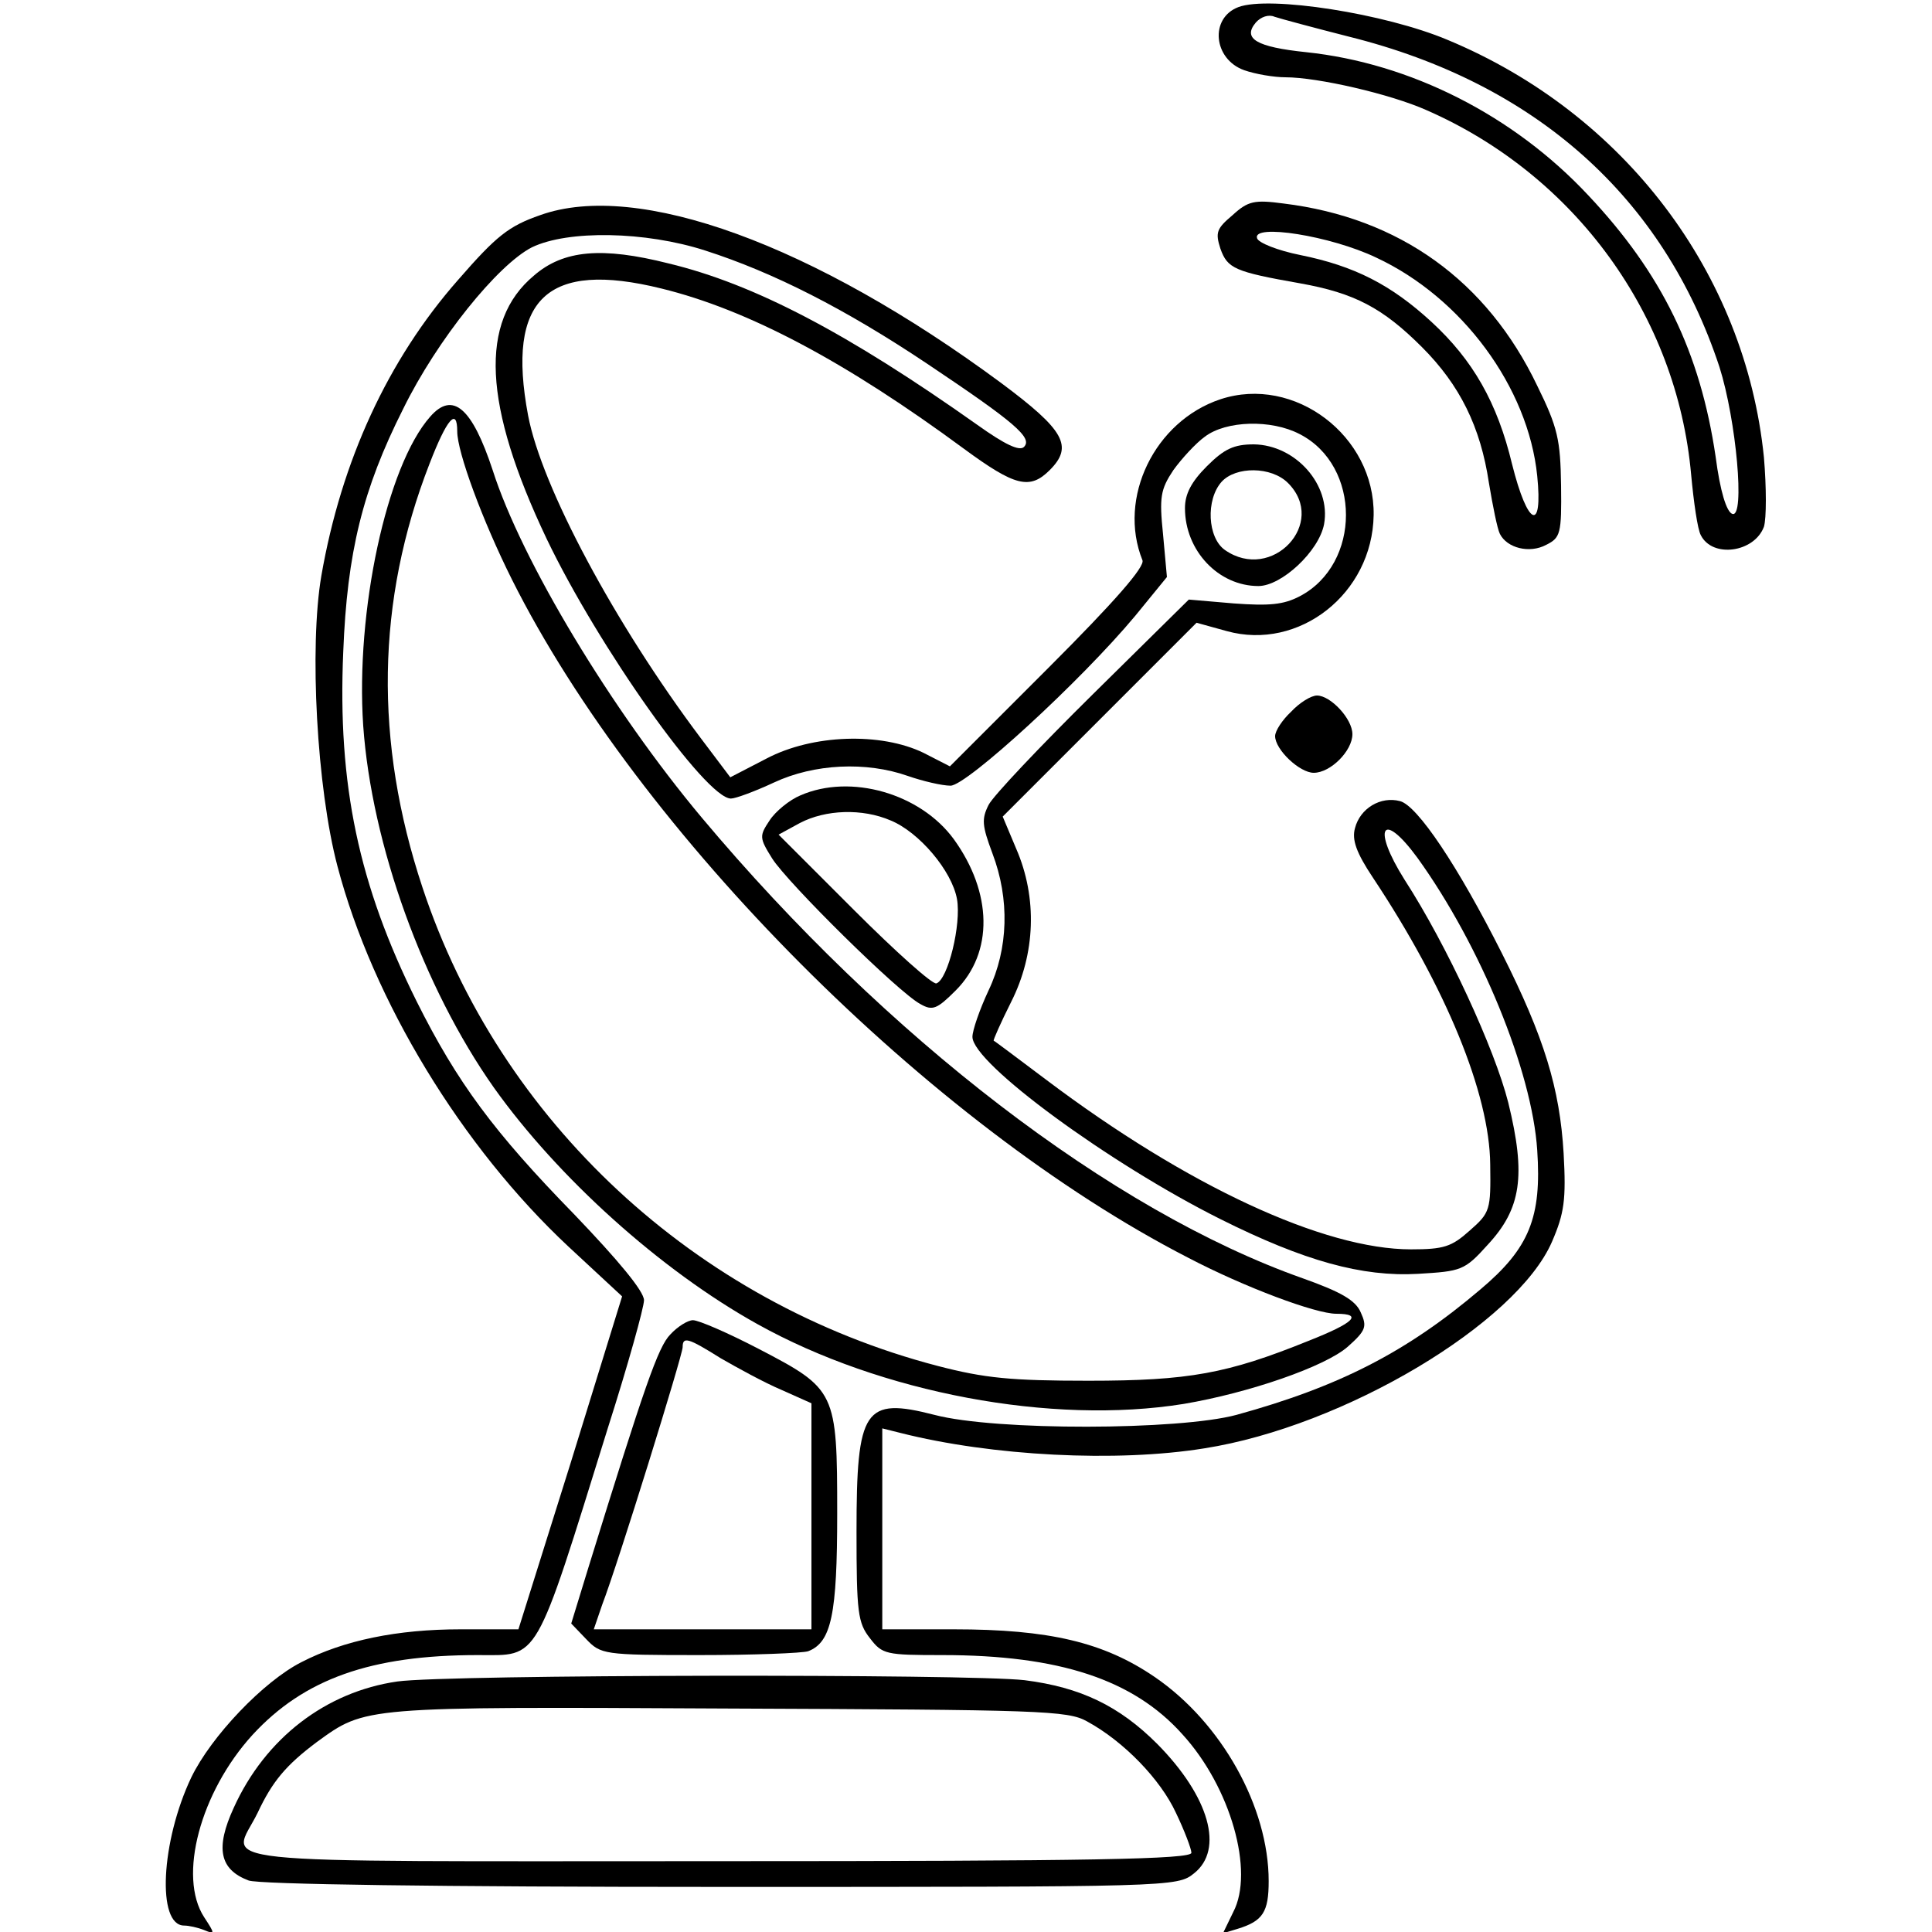
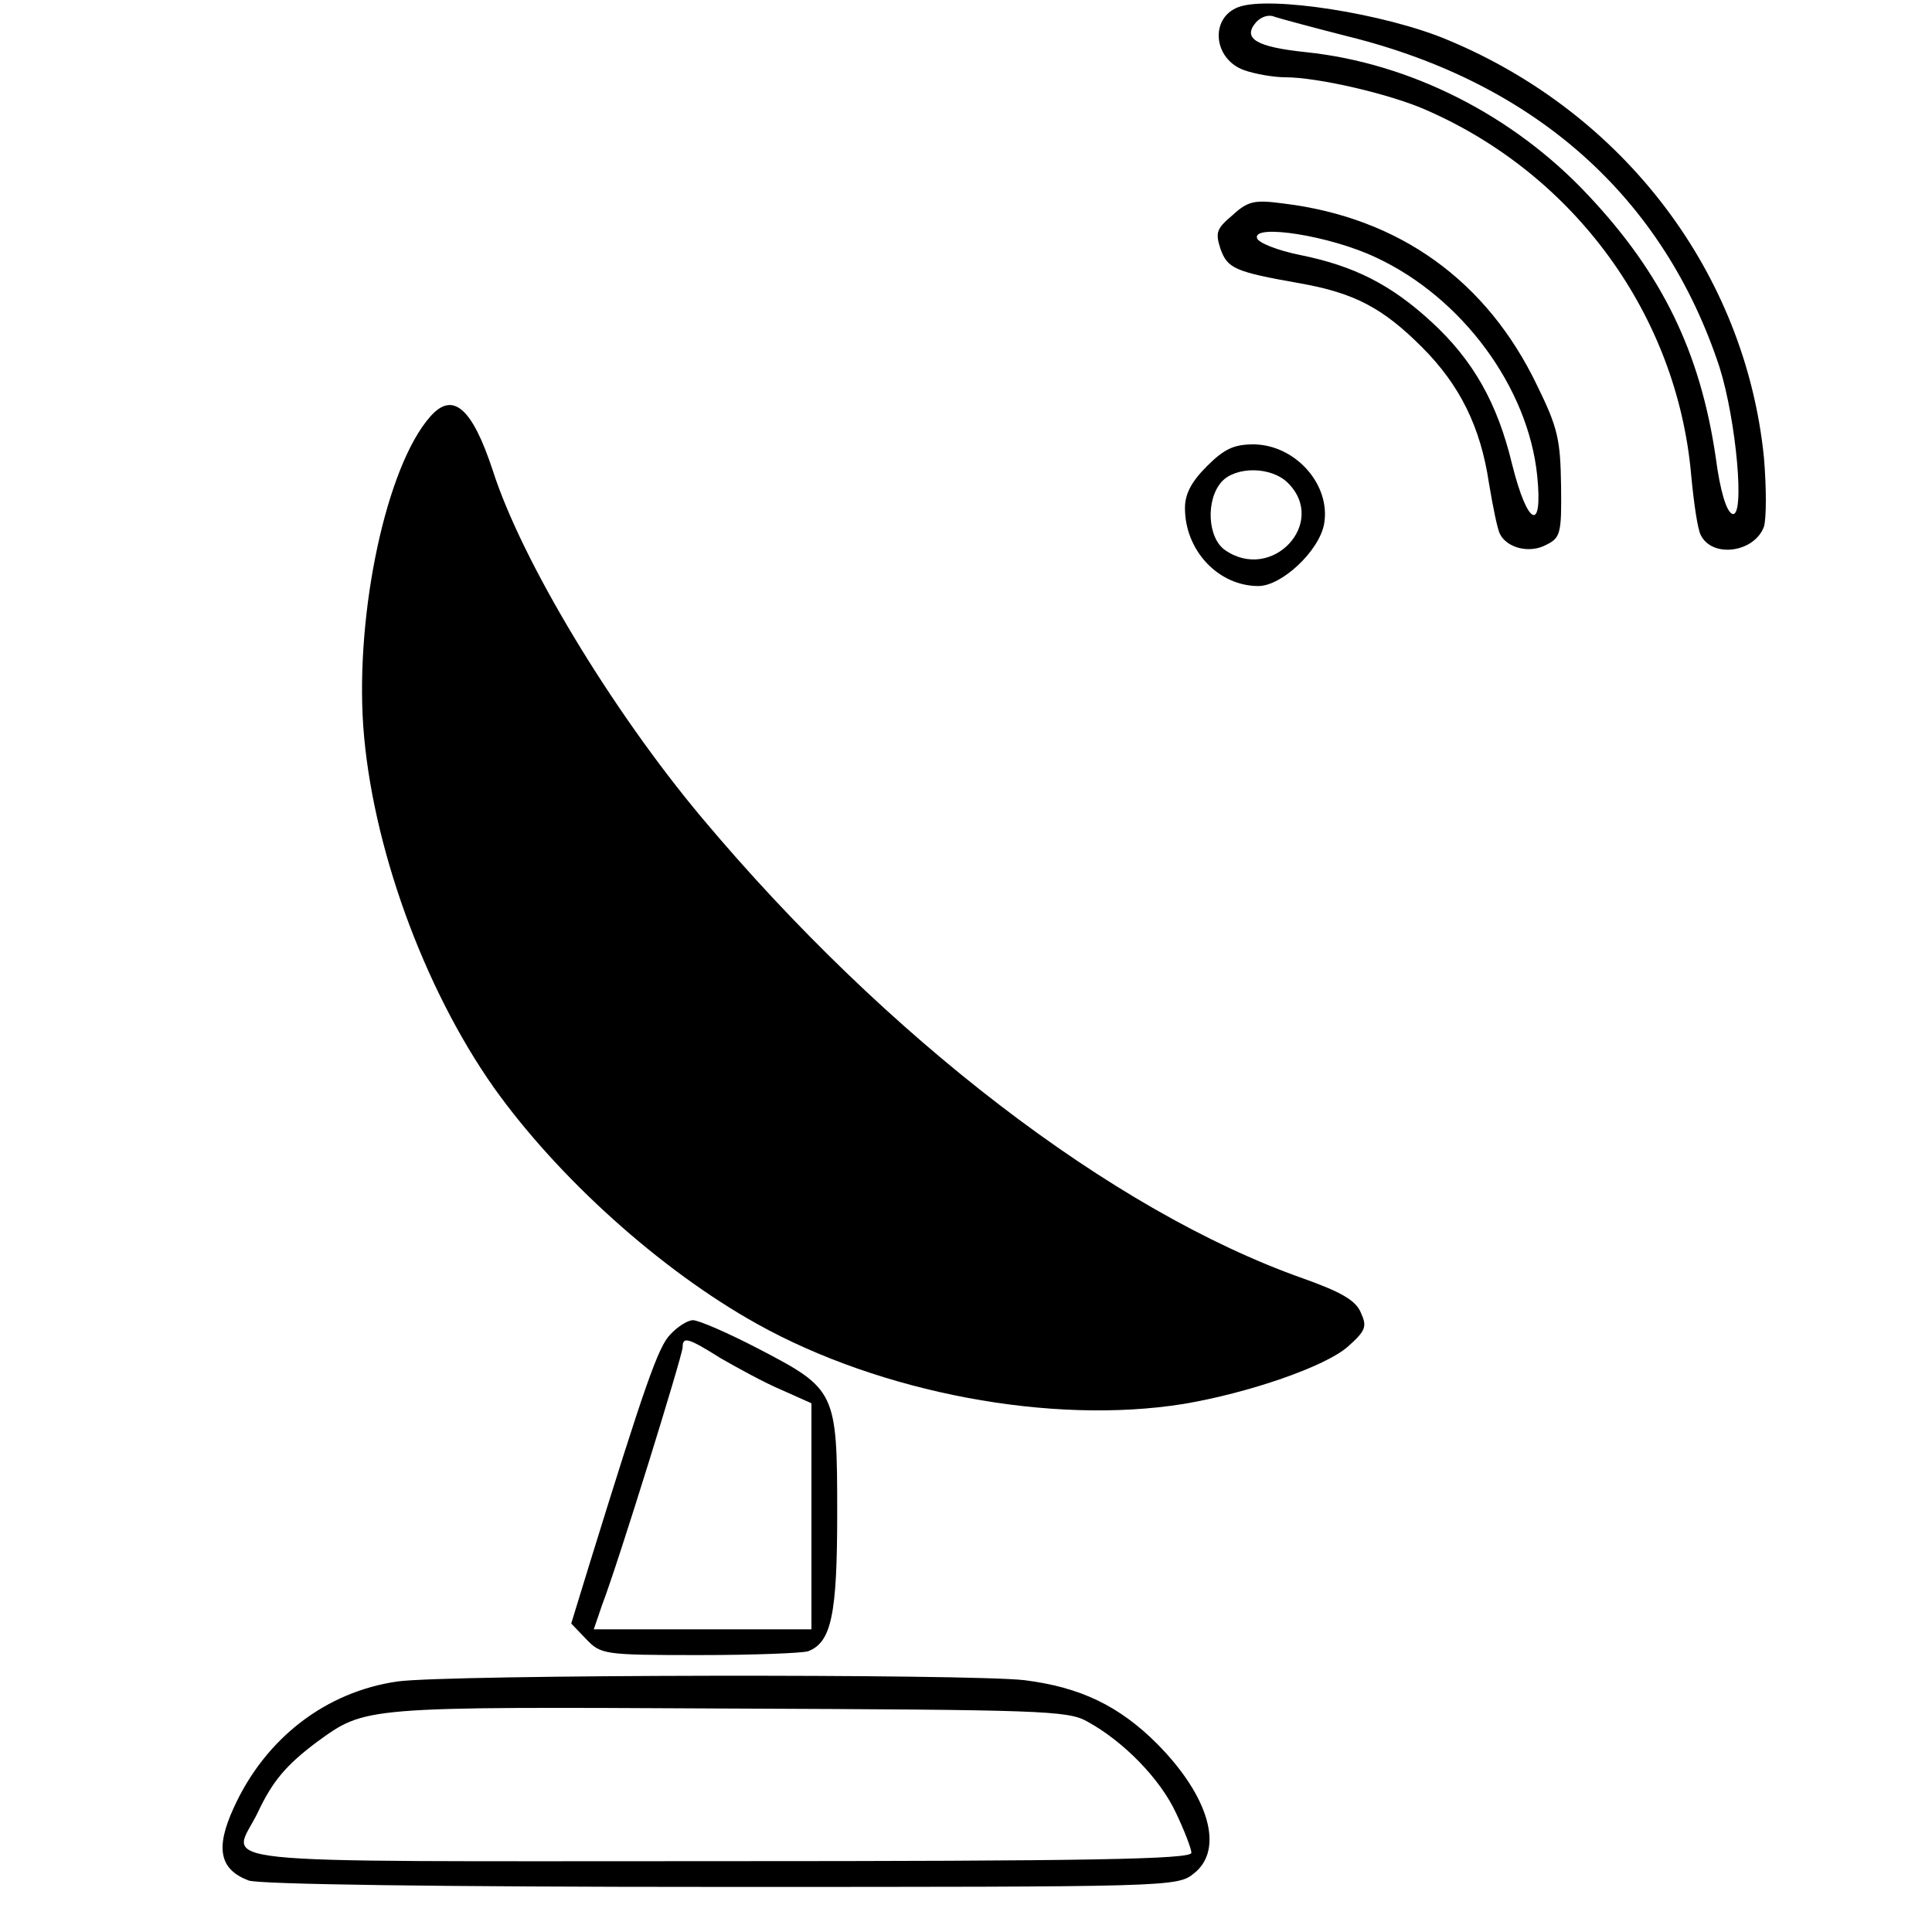
<svg xmlns="http://www.w3.org/2000/svg" version="1.0" width="300pt" height="300pt" viewBox="0 0 300 300" preserveAspectRatio="xMidYMid meet">
  <g transform="translate(0,300) scale(0.1,-0.1)" fill="#000000" stroke="none">
    <path d="M1923 2989 c-45 -17 -39 -81 9 -98 17 -6 46 -11 64 -11 50 0 163 -26 219 -51 231 -101 389 -319 411 -566 4 -43 10 -85 15 -94 18 -36 83 -27 98 13 4 13 4 61 0 108 -29 286 -217 534 -491 648 -97 41 -277 69 -325 51z m172 -46 c289 -72 488 -249 575 -513 26 -82 40 -235 20 -228 -9 3 -19 35 -26 89 -24 162 -83 284 -198 406 -116 124 -276 205 -438 222 -77 8 -99 21 -78 46 8 9 20 13 29 9 9 -3 61 -17 116 -31z" />
    <path d="M1914 2666 c-25 -21 -27 -27 -19 -52 11 -31 22 -36 124 -54 84 -15 128 -38 189 -99 59 -59 91 -124 104 -211 6 -36 13 -71 17 -79 11 -22 46 -31 72 -17 22 11 24 17 23 92 -1 71 -5 90 -37 155 -78 163 -214 261 -394 283 -45 6 -55 4 -79 -18z m223 -66 c133 -62 236 -201 250 -339 9 -89 -15 -78 -39 18 -23 96 -61 162 -125 221 -63 58 -120 87 -204 104 -35 7 -65 19 -67 26 -8 23 114 4 185 -30z" />
-     <path d="M839 2666 c-49 -17 -68 -32 -128 -101 -109 -124 -181 -281 -212 -459 -19 -111 -7 -330 25 -451 55 -209 193 -436 359 -591 l83 -77 -80 -259 -81 -258 -90 0 c-98 0 -181 -17 -247 -51 -59 -30 -140 -115 -171 -179 -47 -99 -54 -230 -11 -230 7 0 21 -3 31 -7 17 -7 17 -6 0 20 -41 63 -6 194 75 283 80 87 184 124 350 124 96 0 87 -17 202 353 31 97 56 187 56 198 0 14 -40 62 -108 133 -125 128 -182 205 -245 331 -90 181 -123 336 -114 543 6 154 30 252 93 377 53 108 147 224 200 251 56 27 176 25 269 -5 106 -34 218 -91 345 -176 136 -91 164 -115 150 -129 -7 -7 -30 4 -72 34 -202 143 -347 219 -480 251 -103 26 -163 21 -209 -19 -85 -71 -79 -201 20 -409 80 -167 247 -403 286 -403 7 0 37 11 67 25 62 29 143 33 208 10 23 -8 53 -15 66 -15 25 0 202 162 287 264 l49 60 -6 66 c-6 58 -4 70 16 100 13 18 35 42 49 52 33 25 103 27 147 4 96 -49 96 -202 0 -252 -25 -13 -47 -15 -102 -11 l-70 6 -149 -147 c-82 -81 -155 -158 -162 -172 -11 -22 -10 -32 6 -75 27 -71 25 -148 -6 -213 -14 -30 -25 -62 -25 -72 0 -41 213 -197 385 -283 130 -65 220 -90 307 -85 67 4 72 5 108 45 52 56 60 107 32 221 -21 83 -95 244 -161 346 -51 81 -35 109 20 34 98 -136 178 -331 186 -454 7 -104 -12 -152 -88 -216 -114 -97 -219 -151 -379 -195 -89 -24 -374 -25 -469 0 -109 28 -121 10 -121 -181 0 -126 2 -142 21 -166 19 -25 25 -26 112 -26 182 0 297 -38 373 -123 75 -82 112 -213 79 -276 l-16 -33 23 7 c39 12 48 26 48 74 0 115 -73 246 -177 317 -79 54 -164 74 -312 74 l-111 0 0 156 0 156 28 -7 c142 -36 336 -46 472 -24 217 34 485 194 540 321 19 44 22 65 18 137 -6 101 -30 180 -96 311 -68 135 -131 229 -158 236 -30 8 -62 -11 -70 -42 -5 -18 2 -38 28 -77 113 -170 181 -335 182 -445 1 -71 0 -75 -32 -103 -28 -25 -40 -29 -91 -29 -135 0 -347 98 -566 263 -44 33 -81 61 -82 61 -1 1 11 28 27 60 38 75 41 162 8 238 l-21 50 150 150 151 151 47 -13 c112 -31 226 58 228 180 2 123 -123 218 -238 180 -102 -34 -160 -153 -121 -250 4 -10 -42 -63 -146 -167 l-153 -153 -41 21 c-66 32 -172 29 -244 -9 l-56 -29 -46 61 c-133 177 -247 390 -268 501 -34 181 29 241 207 197 135 -33 287 -114 470 -249 79 -58 102 -64 133 -33 37 37 23 62 -75 135 -292 216 -565 315 -716 261z" />
-     <path d="M668 2353 c-68 -77 -116 -303 -104 -480 13 -184 93 -406 203 -562 99 -139 258 -283 409 -367 192 -107 457 -157 662 -124 101 17 220 58 255 89 28 25 30 31 20 53 -8 19 -31 32 -90 53 -297 105 -647 374 -933 715 -140 167 -280 399 -325 540 -32 97 -62 123 -97 83z m42 -23 c0 -32 39 -138 85 -230 197 -393 649 -847 1050 -1053 88 -46 198 -87 230 -87 42 0 28 -14 -43 -42 -126 -51 -186 -62 -342 -62 -120 0 -161 4 -234 23 -376 98 -680 380 -800 743 -75 226 -72 445 11 658 27 70 43 88 43 50z" />
+     <path d="M668 2353 c-68 -77 -116 -303 -104 -480 13 -184 93 -406 203 -562 99 -139 258 -283 409 -367 192 -107 457 -157 662 -124 101 17 220 58 255 89 28 25 30 31 20 53 -8 19 -31 32 -90 53 -297 105 -647 374 -933 715 -140 167 -280 399 -325 540 -32 97 -62 123 -97 83z m42 -23 z" />
    <path d="M1874 2276 c-24 -24 -34 -43 -34 -65 0 -66 52 -121 114 -121 36 0 94 54 102 96 11 61 -44 123 -109 124 -31 0 -46 -7 -73 -34z m126 -26 c62 -62 -25 -155 -98 -104 -27 19 -30 78 -5 106 22 24 77 24 103 -2z" />
-     <path d="M2005 1895 c-14 -13 -25 -30 -25 -38 0 -21 38 -57 60 -57 26 0 60 34 60 60 0 24 -34 60 -55 60 -9 0 -27 -11 -40 -25z" />
-     <path d="M1243 1765 c-17 -7 -39 -25 -48 -39 -16 -24 -16 -27 4 -59 24 -38 196 -208 230 -226 19 -11 26 -8 55 21 59 59 57 152 -3 235 -52 71 -160 102 -238 68z m140 -39 c44 -18 95 -78 103 -122 7 -39 -14 -125 -32 -131 -6 -2 -63 49 -128 114 l-117 117 33 18 c40 21 97 23 141 4z" />
    <path d="M1041 928 c-19 -19 -40 -80 -127 -361 l-27 -88 23 -24 c23 -24 27 -25 176 -25 84 0 160 3 169 6 36 14 45 57 45 214 0 189 -2 193 -121 255 -48 25 -94 45 -103 45 -8 0 -24 -10 -35 -22z m78 -37 c26 -15 68 -38 94 -49 l47 -21 0 -175 0 -176 -169 0 -169 0 13 38 c25 65 125 388 125 400 0 17 8 15 59 -17z" />
    <path d="M617 389 c-111 -16 -205 -88 -254 -196 -29 -63 -22 -96 23 -113 15 -6 295 -10 733 -10 701 0 709 0 735 21 47 37 24 119 -57 201 -59 59 -119 88 -206 99 -86 10 -896 9 -974 -2z m1071 -62 c57 -31 114 -90 138 -142 13 -27 24 -56 24 -62 0 -10 -154 -13 -735 -13 -826 0 -755 -7 -715 75 23 49 44 74 92 110 76 55 69 55 638 52 485 -2 528 -3 558 -20z" />
  </g>
</svg>